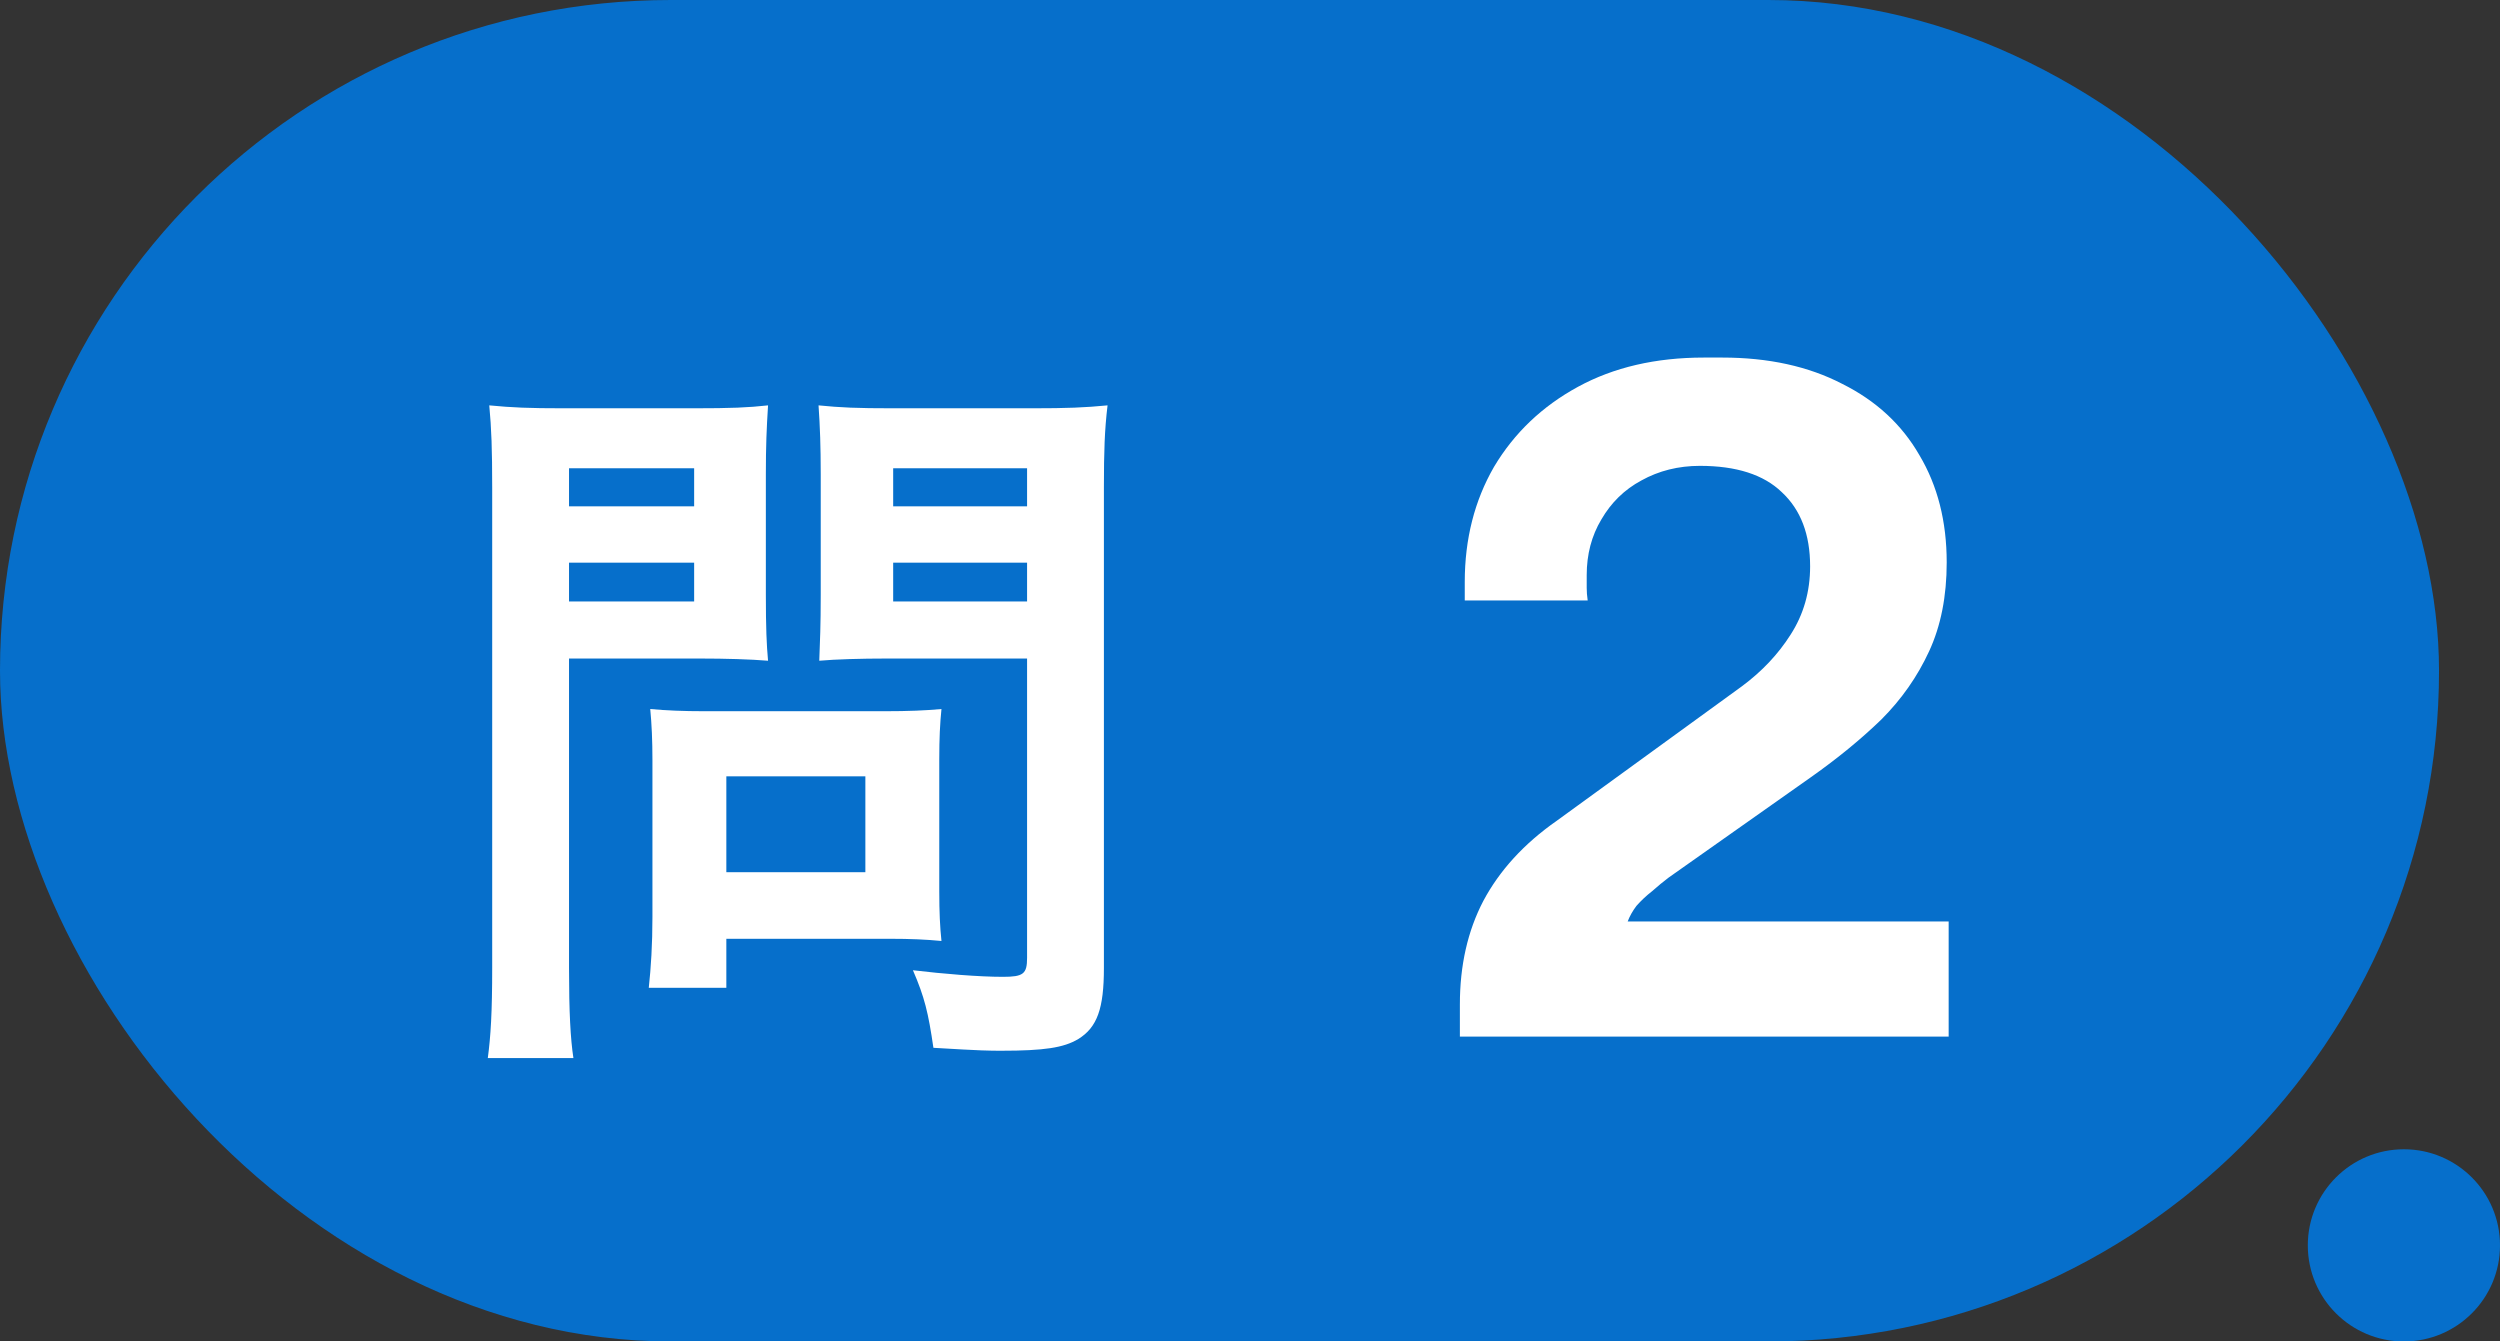
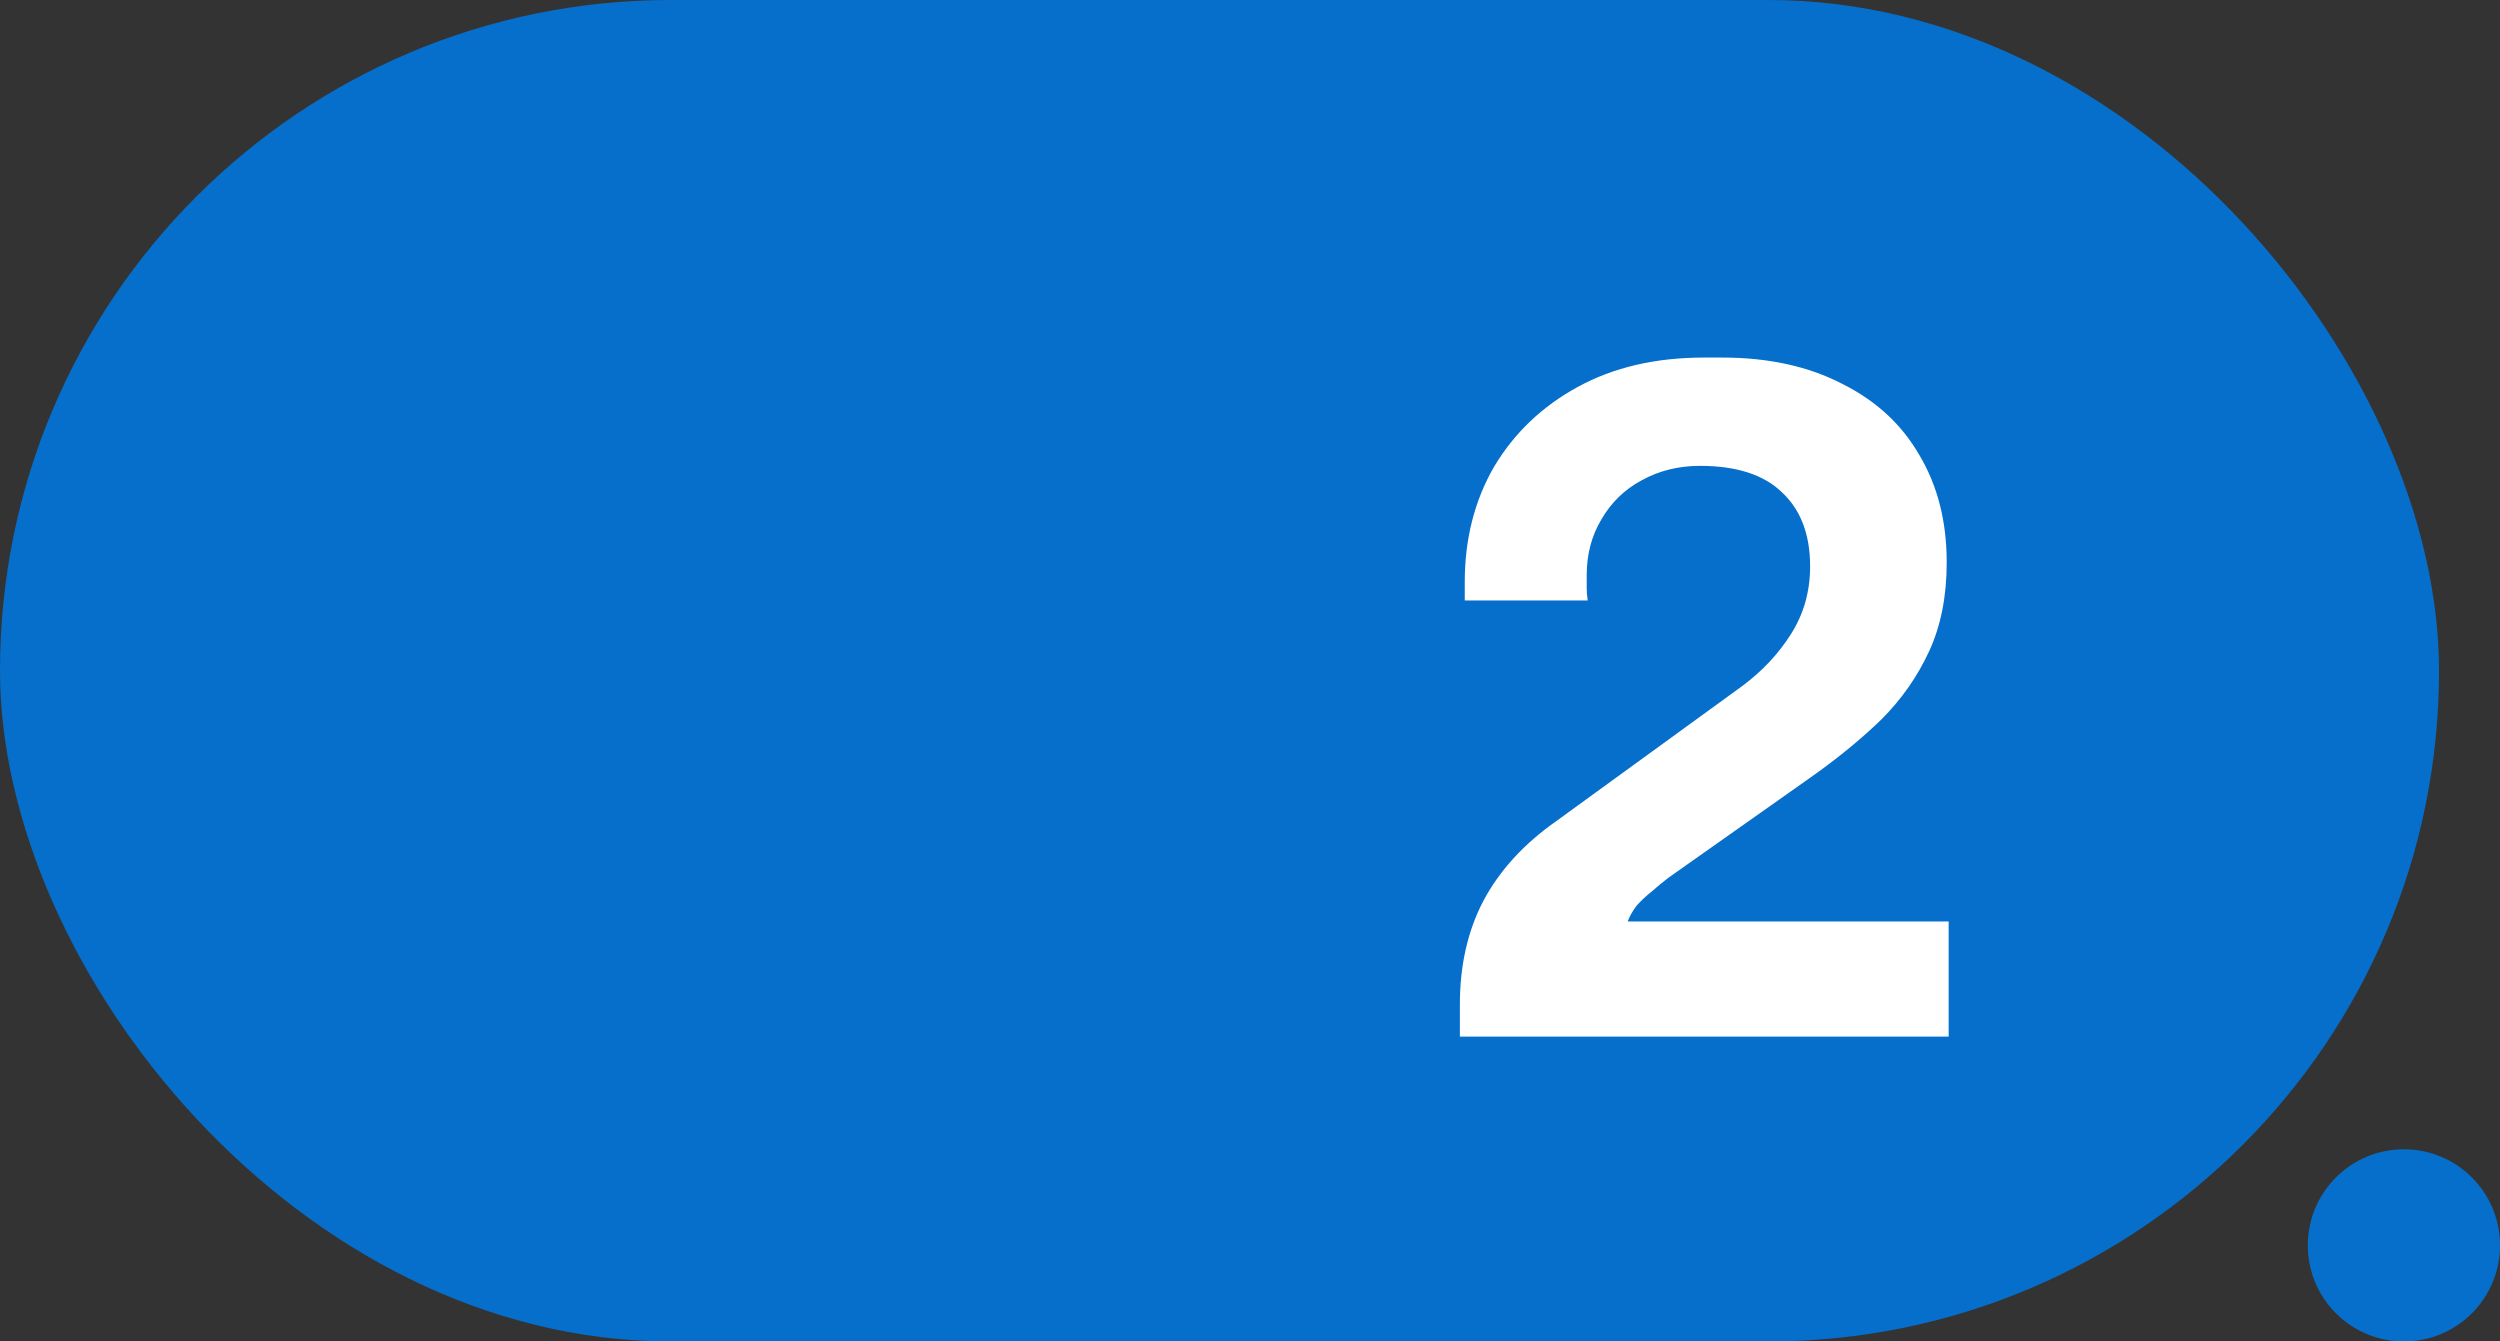
<svg xmlns="http://www.w3.org/2000/svg" width="41" height="22" viewBox="0 0 41 22" fill="none">
  <rect x="0" y="0" width="41" height="22" fill="#333333" stroke="none" />
  <rect width="40" height="22" rx="11" fill="#066FCB" />
  <circle cx="39.424" cy="20.424" r="1.576" fill="#066FCB" />
  <path d="M23.942 17V16.472C23.942 15.832 24.07 15.267 24.326 14.776C24.593 14.275 24.993 13.837 25.526 13.464L28.566 11.256C28.897 11.011 29.163 10.728 29.366 10.408C29.579 10.077 29.686 9.704 29.686 9.288C29.686 8.765 29.532 8.36 29.222 8.072C28.924 7.784 28.476 7.64 27.878 7.64C27.526 7.64 27.206 7.72 26.918 7.88C26.641 8.029 26.422 8.243 26.262 8.52C26.102 8.787 26.022 9.091 26.022 9.432C26.022 9.507 26.022 9.576 26.022 9.64C26.022 9.704 26.027 9.773 26.038 9.848H24.022C24.022 9.784 24.022 9.731 24.022 9.688C24.022 9.635 24.022 9.587 24.022 9.544C24.022 8.84 24.182 8.211 24.502 7.656C24.833 7.101 25.291 6.664 25.878 6.344C26.465 6.024 27.153 5.864 27.942 5.864H28.246C29.003 5.864 29.66 6.008 30.214 6.296C30.769 6.573 31.19 6.963 31.478 7.464C31.777 7.965 31.926 8.552 31.926 9.224C31.926 9.779 31.83 10.264 31.638 10.68C31.446 11.096 31.185 11.469 30.854 11.8C30.523 12.12 30.14 12.435 29.702 12.744L27.366 14.392C27.281 14.456 27.19 14.531 27.094 14.616C26.998 14.691 26.913 14.771 26.838 14.856C26.774 14.941 26.726 15.027 26.694 15.112H31.958V17H23.942Z" fill="white" />
-   <path d="M9.332 10.8V15.876C9.332 16.596 9.356 17.04 9.404 17.352H8C8.048 16.992 8.072 16.608 8.072 15.864V8.004C8.072 7.368 8.06 7.032 8.024 6.648C8.396 6.684 8.672 6.696 9.248 6.696H11.372C11.996 6.696 12.272 6.684 12.596 6.648C12.572 7.032 12.56 7.308 12.56 7.776V9.756C12.56 10.296 12.572 10.572 12.596 10.836C12.308 10.812 11.888 10.8 11.492 10.8H9.332ZM9.332 7.68V8.304H11.384V7.68H9.332ZM9.332 9.228V9.864H11.384V9.228H9.332ZM18.104 7.992V15.876C18.104 16.536 17.996 16.848 17.684 17.04C17.444 17.184 17.12 17.232 16.424 17.232C16.232 17.232 16.1 17.232 15.308 17.184C15.224 16.608 15.164 16.356 14.972 15.912C15.476 15.972 16.052 16.02 16.448 16.02C16.784 16.02 16.844 15.972 16.844 15.708V10.8H14.528C14.132 10.8 13.7 10.812 13.436 10.836C13.448 10.512 13.46 10.272 13.46 9.756V7.776C13.46 7.32 13.448 6.996 13.424 6.648C13.784 6.684 14.048 6.696 14.648 6.696H16.928C17.504 6.696 17.792 6.684 18.164 6.648C18.116 7.044 18.104 7.404 18.104 7.992ZM14.648 7.68V8.304H16.844V7.68H14.648ZM14.648 9.228V9.864H16.844V9.228H14.648ZM15.404 12.456V14.616C15.404 14.964 15.416 15.204 15.44 15.432C15.188 15.408 14.936 15.396 14.588 15.396H11.912V16.2H10.64C10.676 15.864 10.7 15.492 10.7 15.036V12.468C10.7 12.144 10.688 11.88 10.664 11.628C10.928 11.652 11.204 11.664 11.552 11.664H14.516C14.888 11.664 15.188 11.652 15.44 11.628C15.416 11.868 15.404 12.108 15.404 12.456ZM11.912 12.732V14.304H14.192V12.732H11.912Z" fill="white" />
</svg>